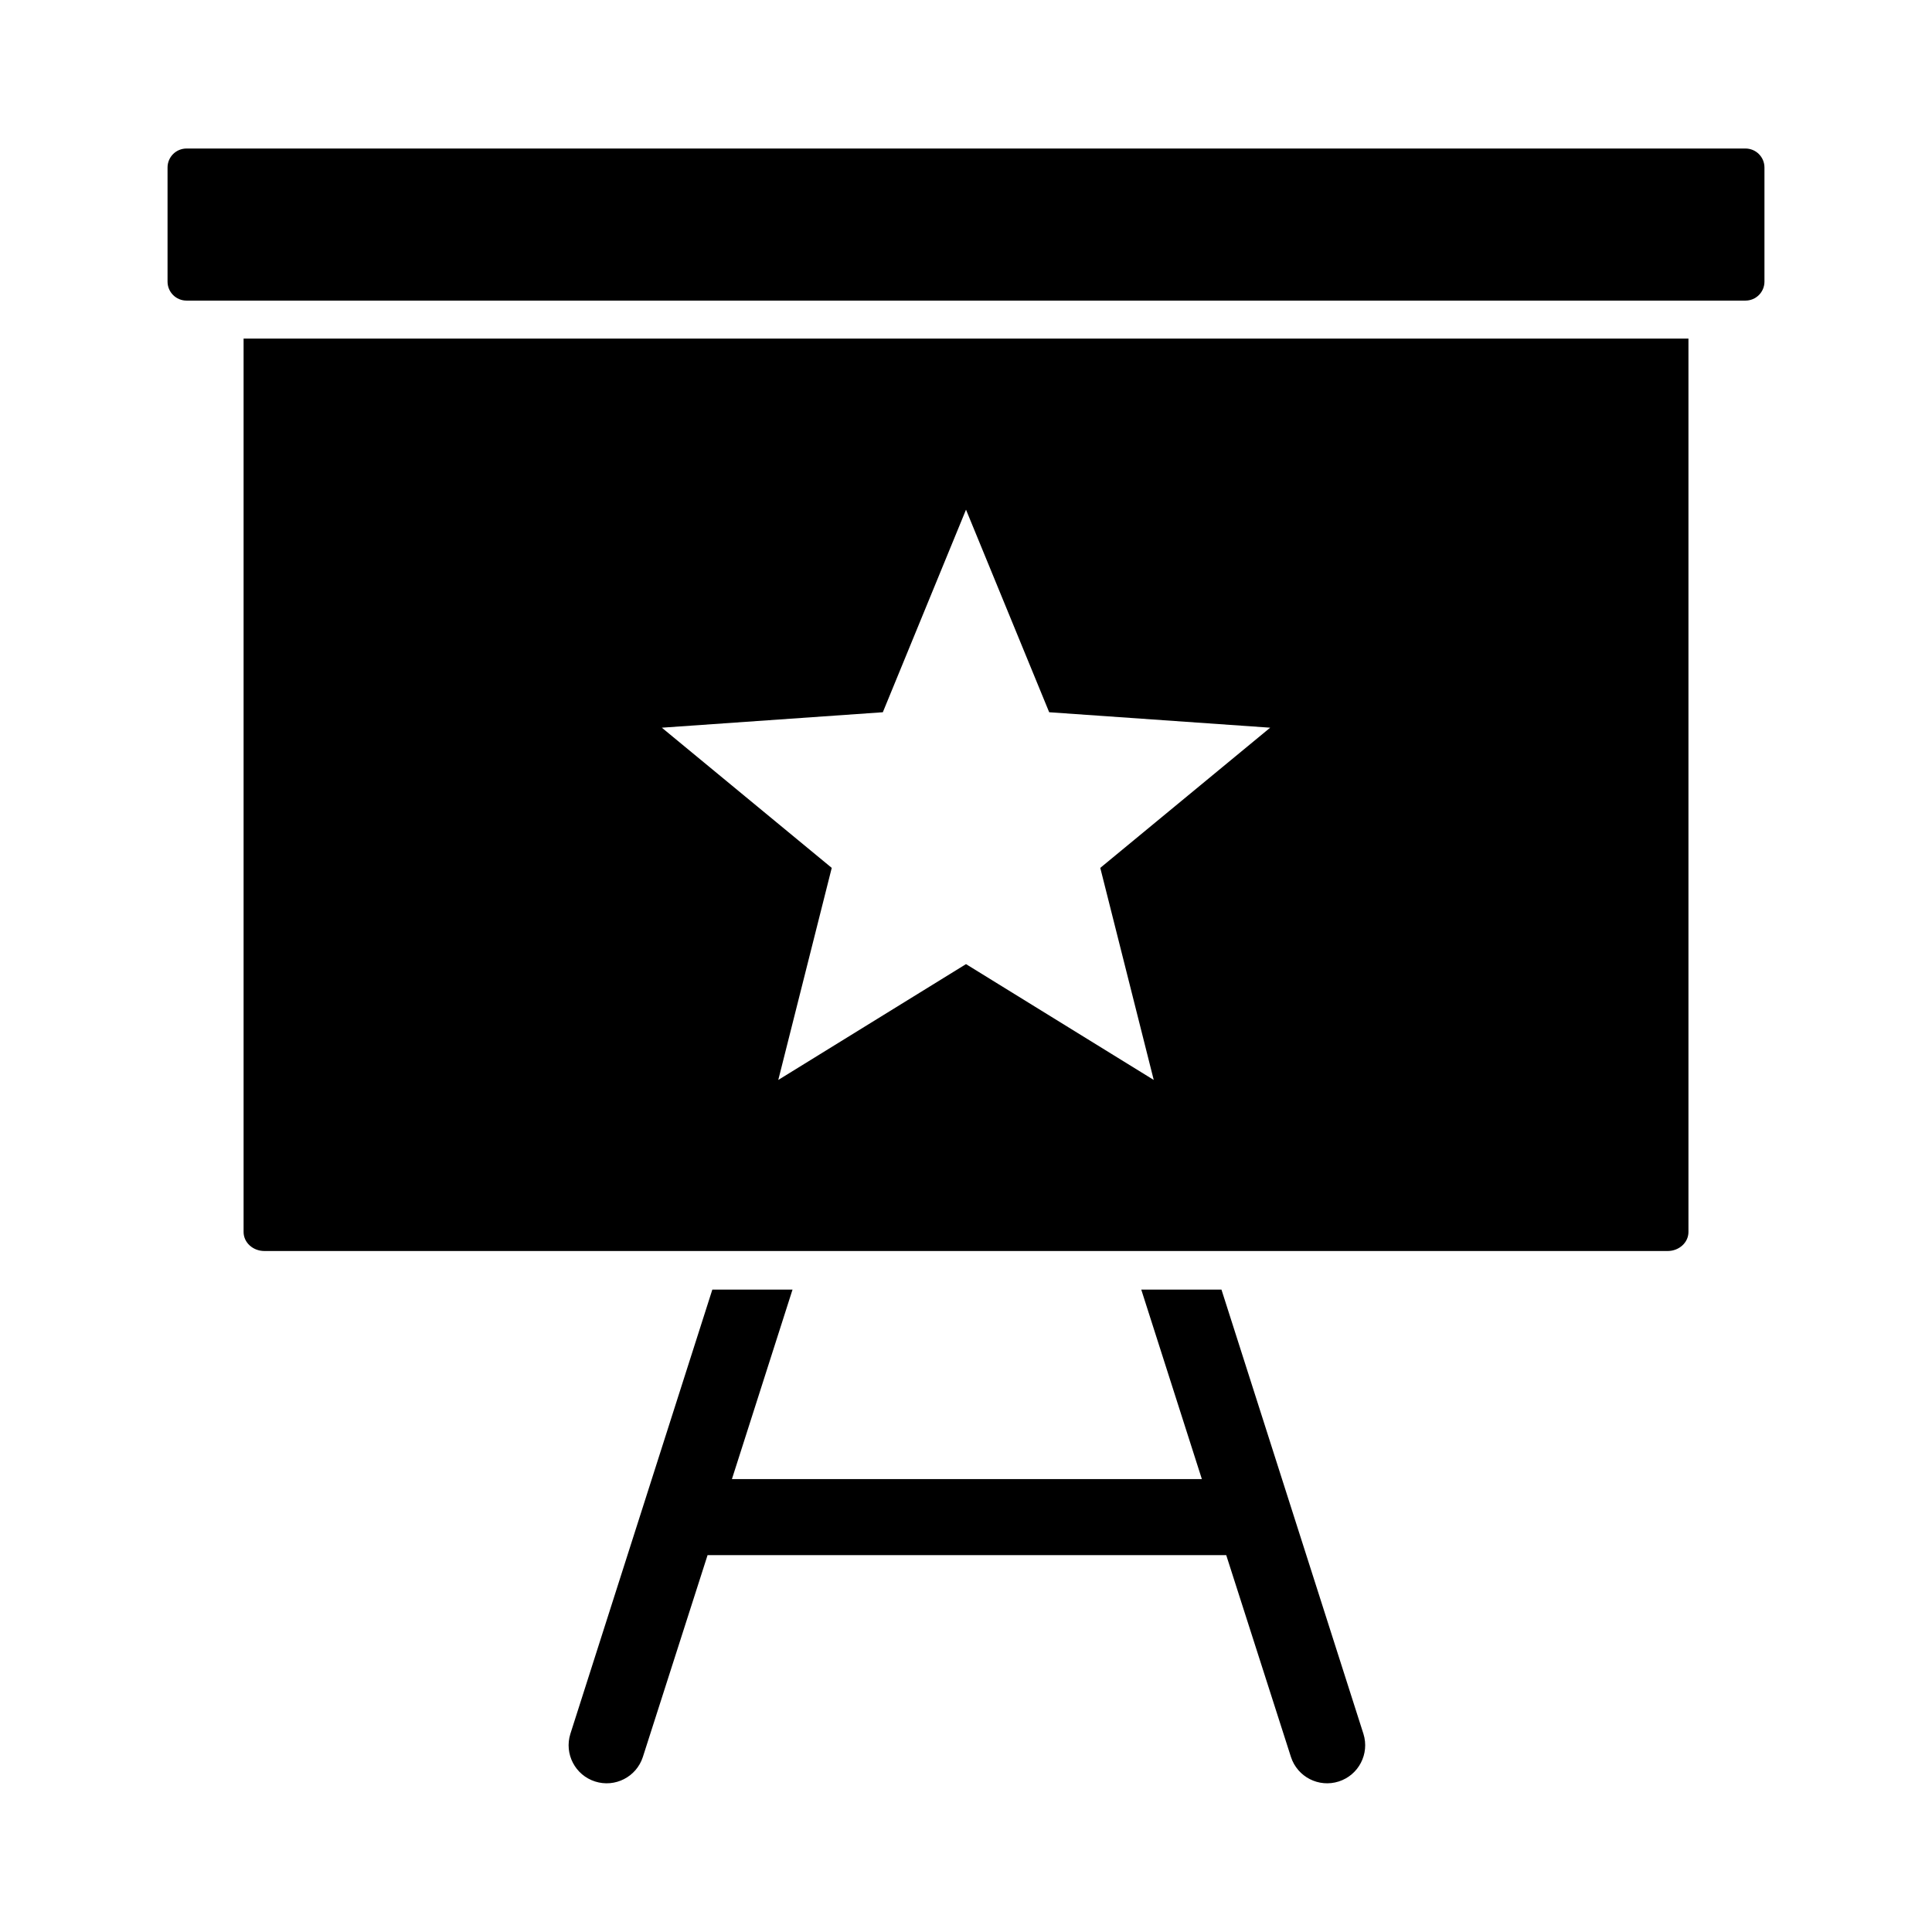
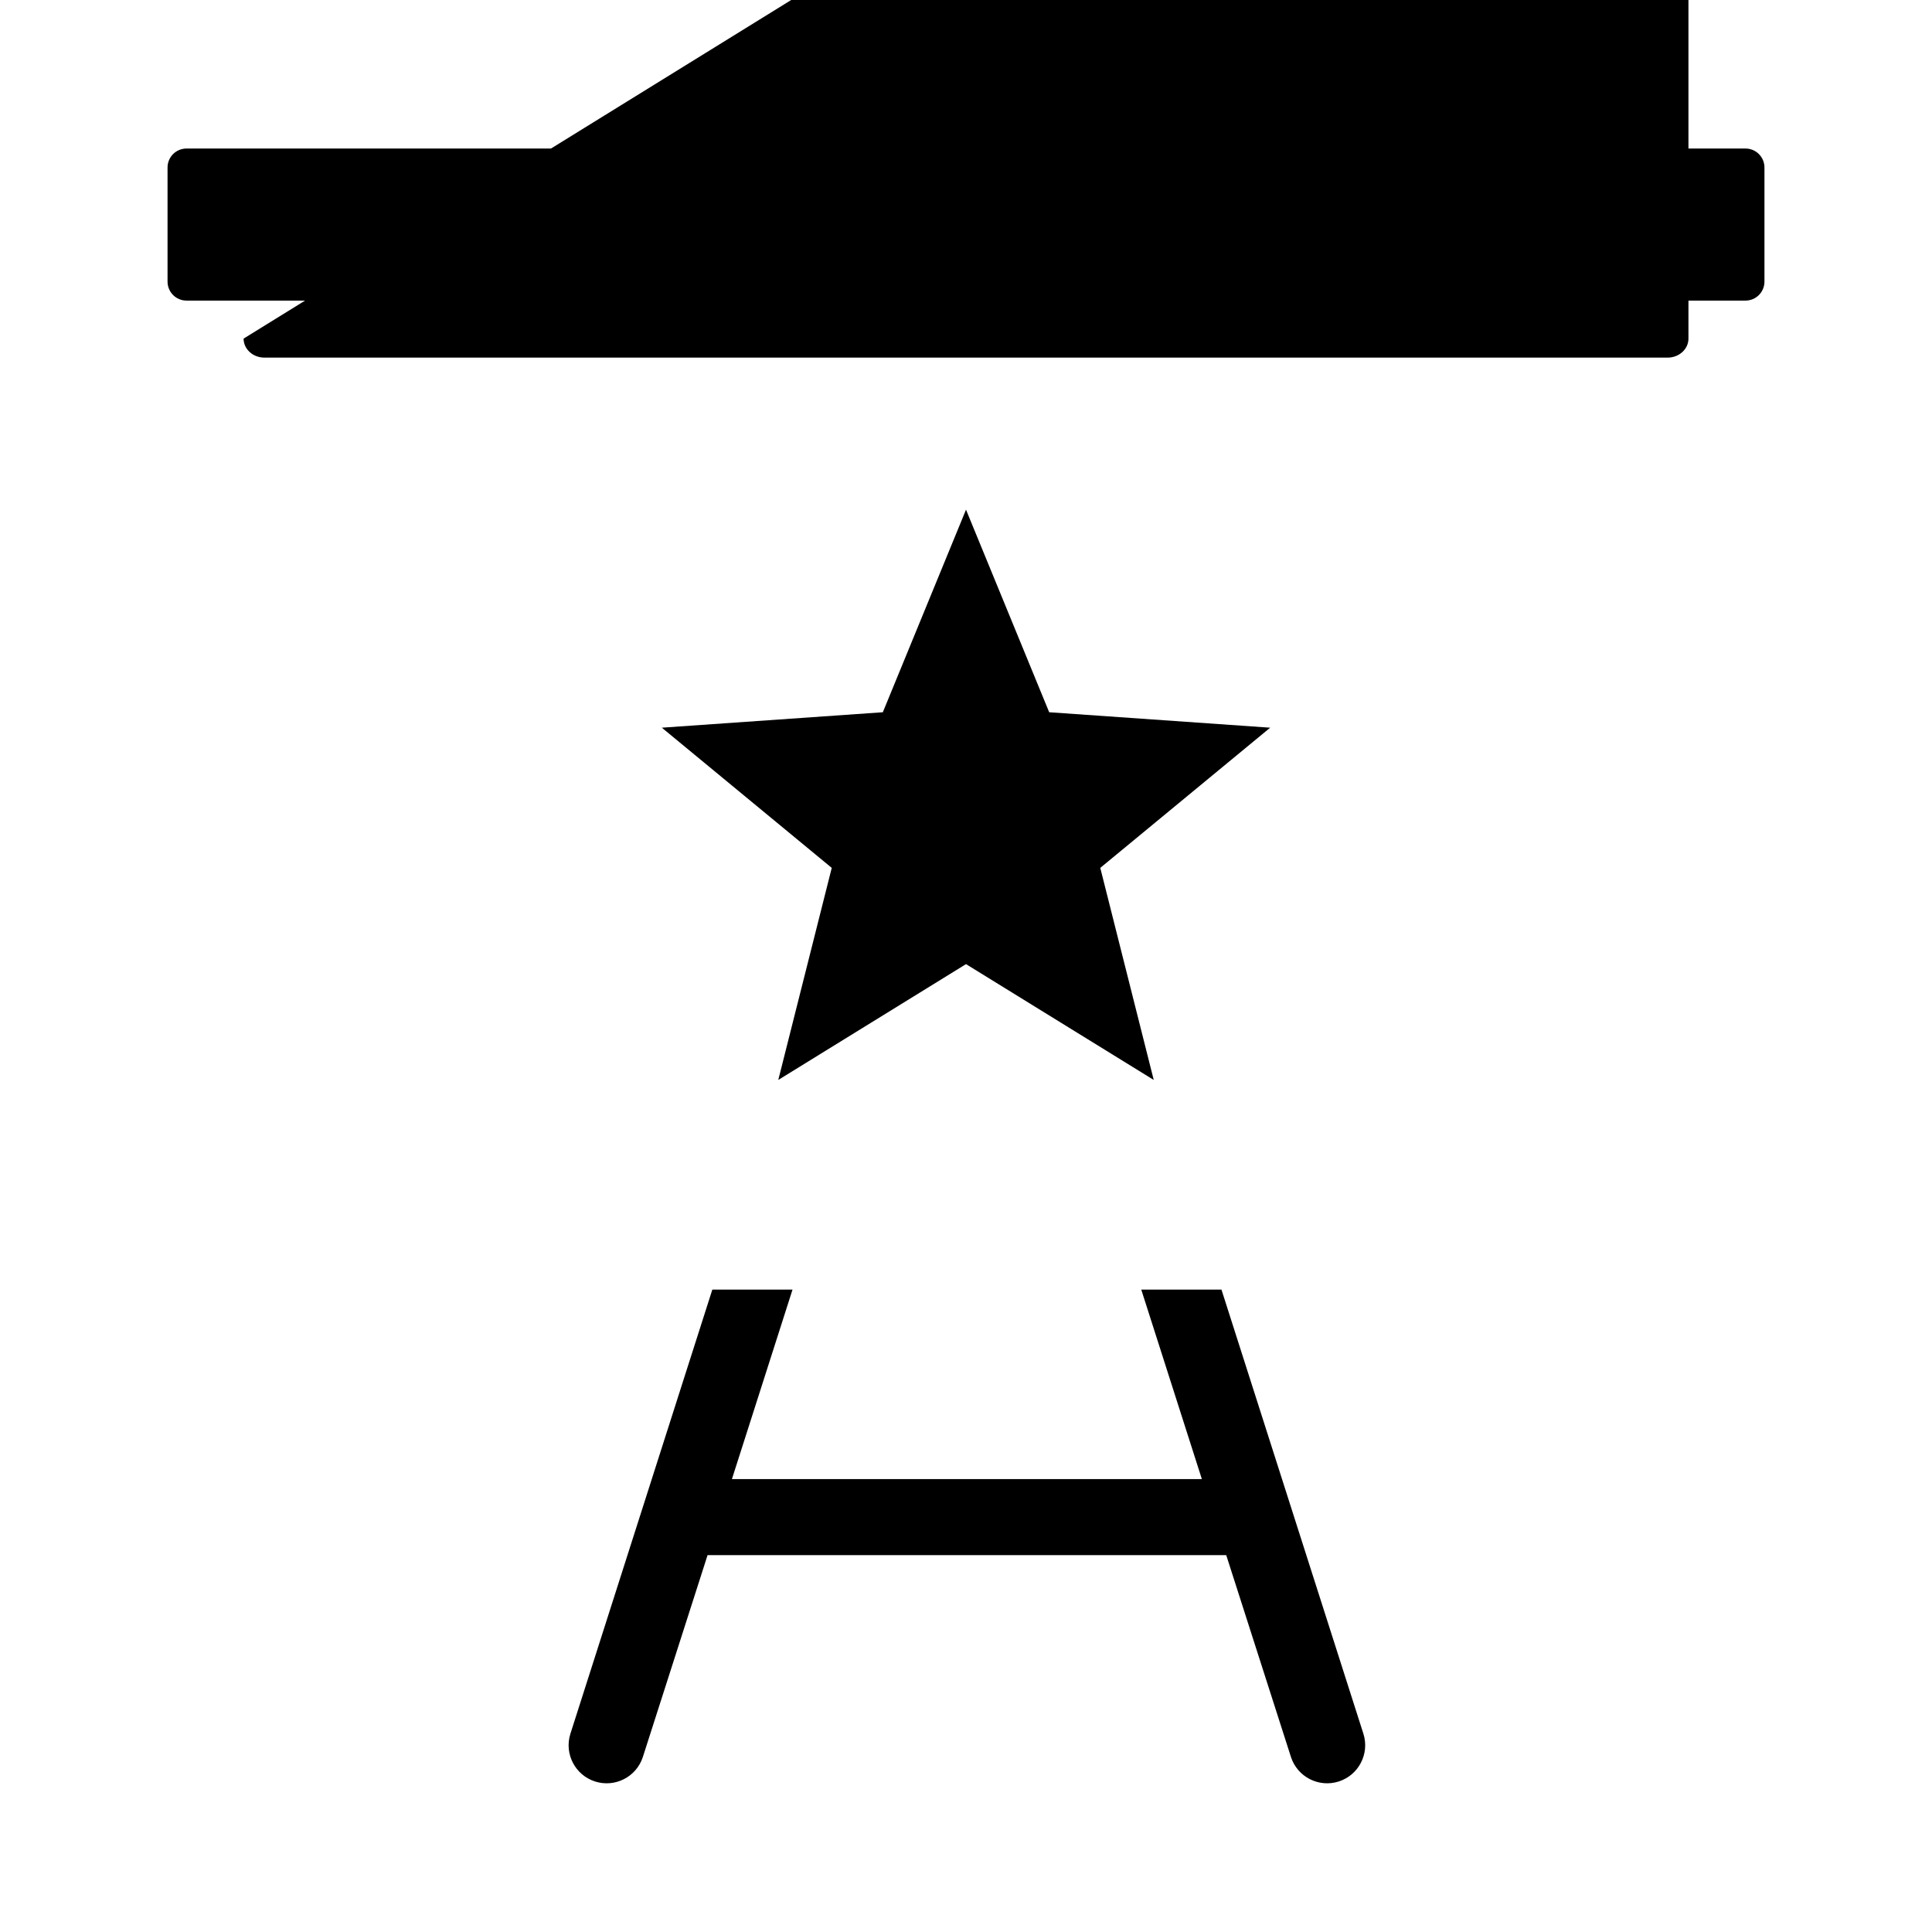
<svg xmlns="http://www.w3.org/2000/svg" fill="#000000" width="800px" height="800px" version="1.1" viewBox="144 144 512 512">
-   <path d="m193.44 183.36c-2.793 0-5.039 2.246-5.039 5.039v30.223c0 2.789 2.246 5.039 5.039 5.039h413.12c2.793 0 5.039-2.246 5.039-5.039v-30.223c0-2.789-2.246-5.039-5.039-5.039zm15.113 50.375v236.76c0 2.789 2.481 5.035 5.512 5.035h371.88c3.031 0 5.512-2.246 5.512-5.035v-236.76zm191.45 45.336 22.043 53.68 58.566 4.094-45.027 37.152 14.168 56.199-49.75-30.695-49.75 30.695 14.168-56.199-45.027-37.152 58.566-4.094zm-67.227 206.69-37.629 117.75c-1.648 5.289 1.277 10.918 6.555 12.602 5.277 1.688 10.926-1.199 12.652-6.465l17.16-53.523h137.45l17.16 53.523c1.727 5.266 7.375 8.152 12.652 6.465 5.277-1.688 8.203-7.316 6.555-12.602l-37.629-117.75h-21.254l16.059 50.215h-124.54l16.059-50.215h-21.254z" />
+   <path d="m193.44 183.36c-2.793 0-5.039 2.246-5.039 5.039v30.223c0 2.789 2.246 5.039 5.039 5.039h413.12c2.793 0 5.039-2.246 5.039-5.039v-30.223c0-2.789-2.246-5.039-5.039-5.039zm15.113 50.375c0 2.789 2.481 5.035 5.512 5.035h371.88c3.031 0 5.512-2.246 5.512-5.035v-236.76zm191.45 45.336 22.043 53.68 58.566 4.094-45.027 37.152 14.168 56.199-49.75-30.695-49.75 30.695 14.168-56.199-45.027-37.152 58.566-4.094zm-67.227 206.69-37.629 117.75c-1.648 5.289 1.277 10.918 6.555 12.602 5.277 1.688 10.926-1.199 12.652-6.465l17.16-53.523h137.45l17.16 53.523c1.727 5.266 7.375 8.152 12.652 6.465 5.277-1.688 8.203-7.316 6.555-12.602l-37.629-117.75h-21.254l16.059 50.215h-124.54l16.059-50.215h-21.254z" />
</svg>